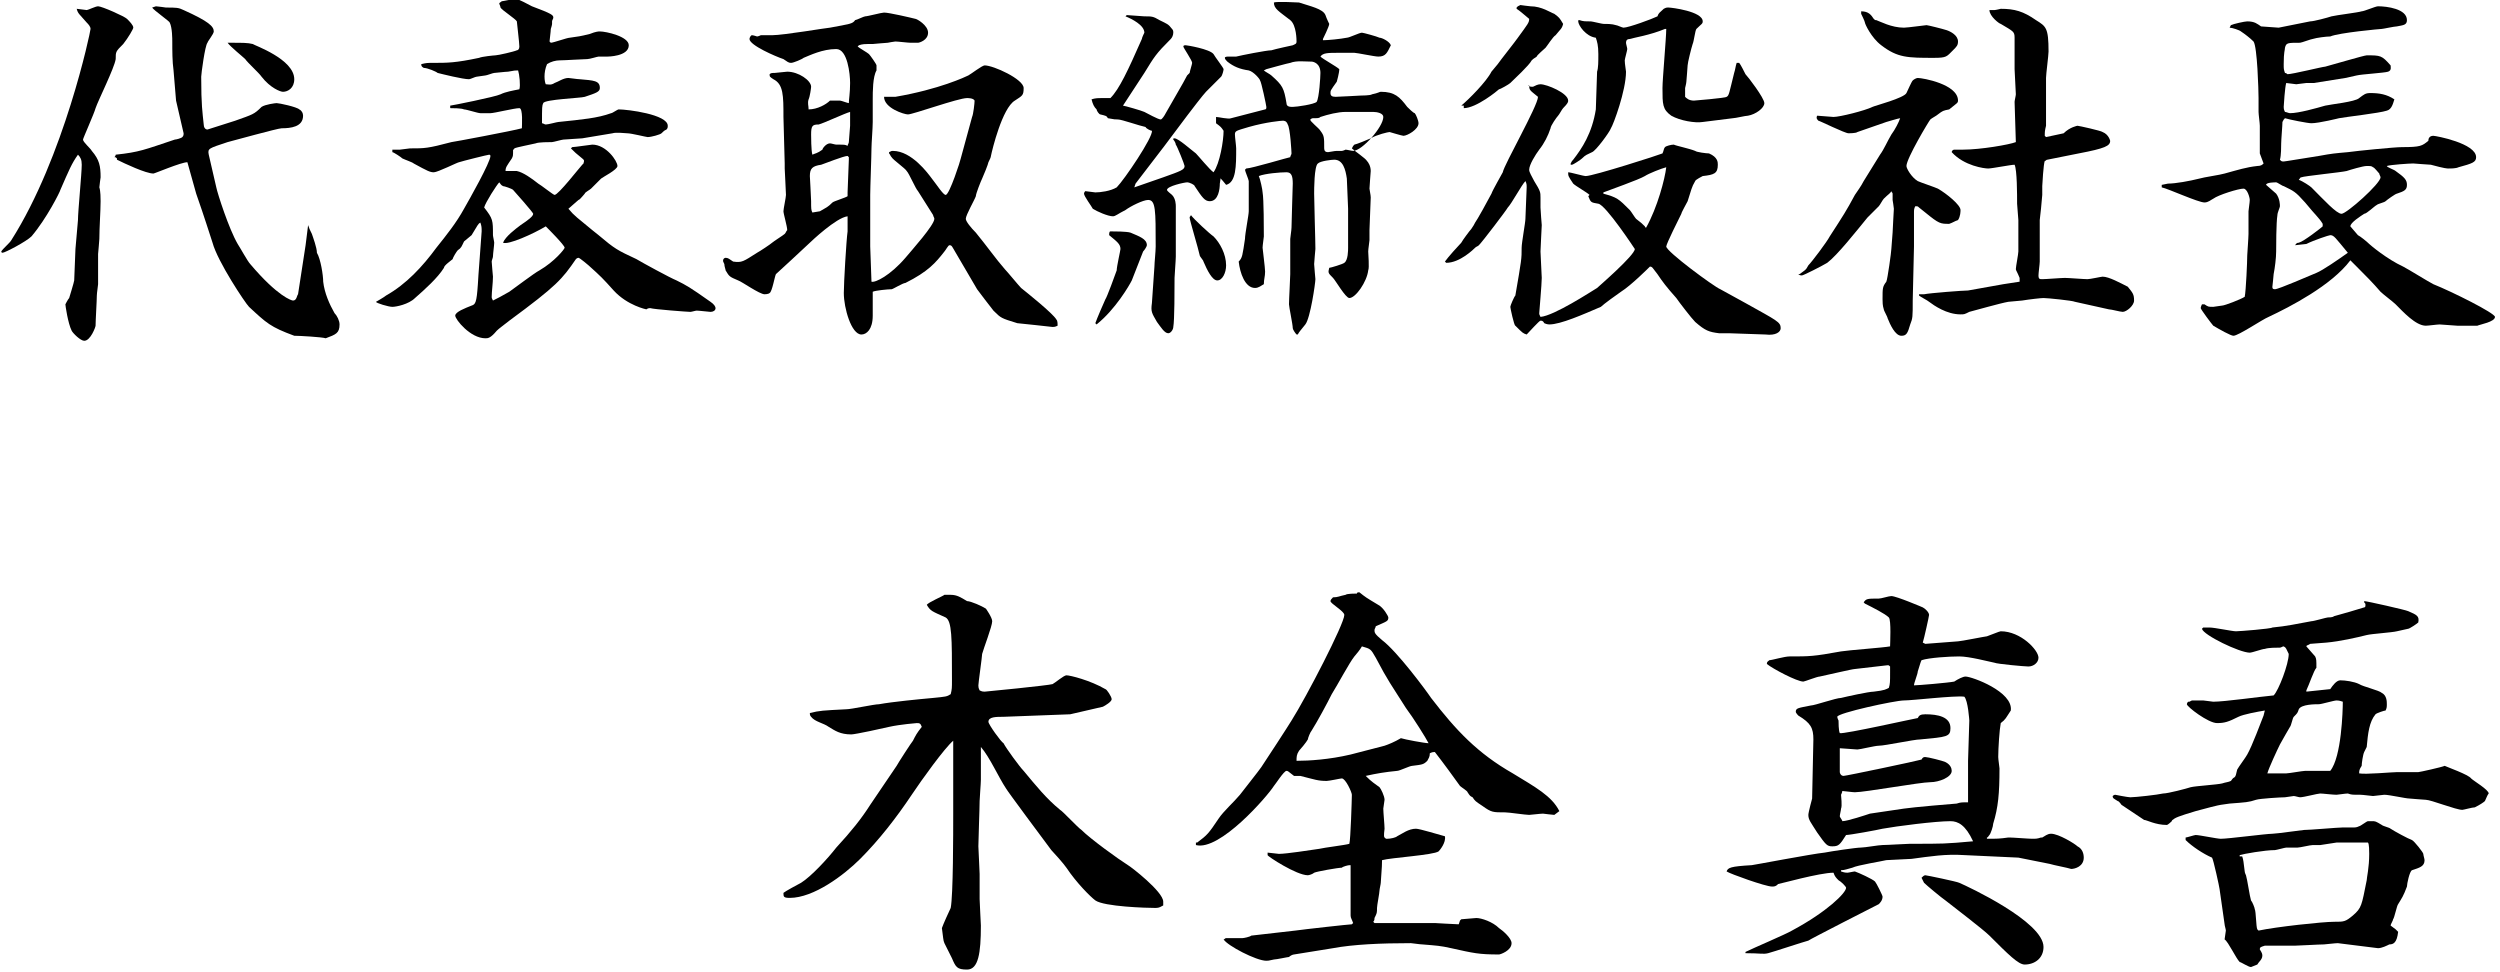
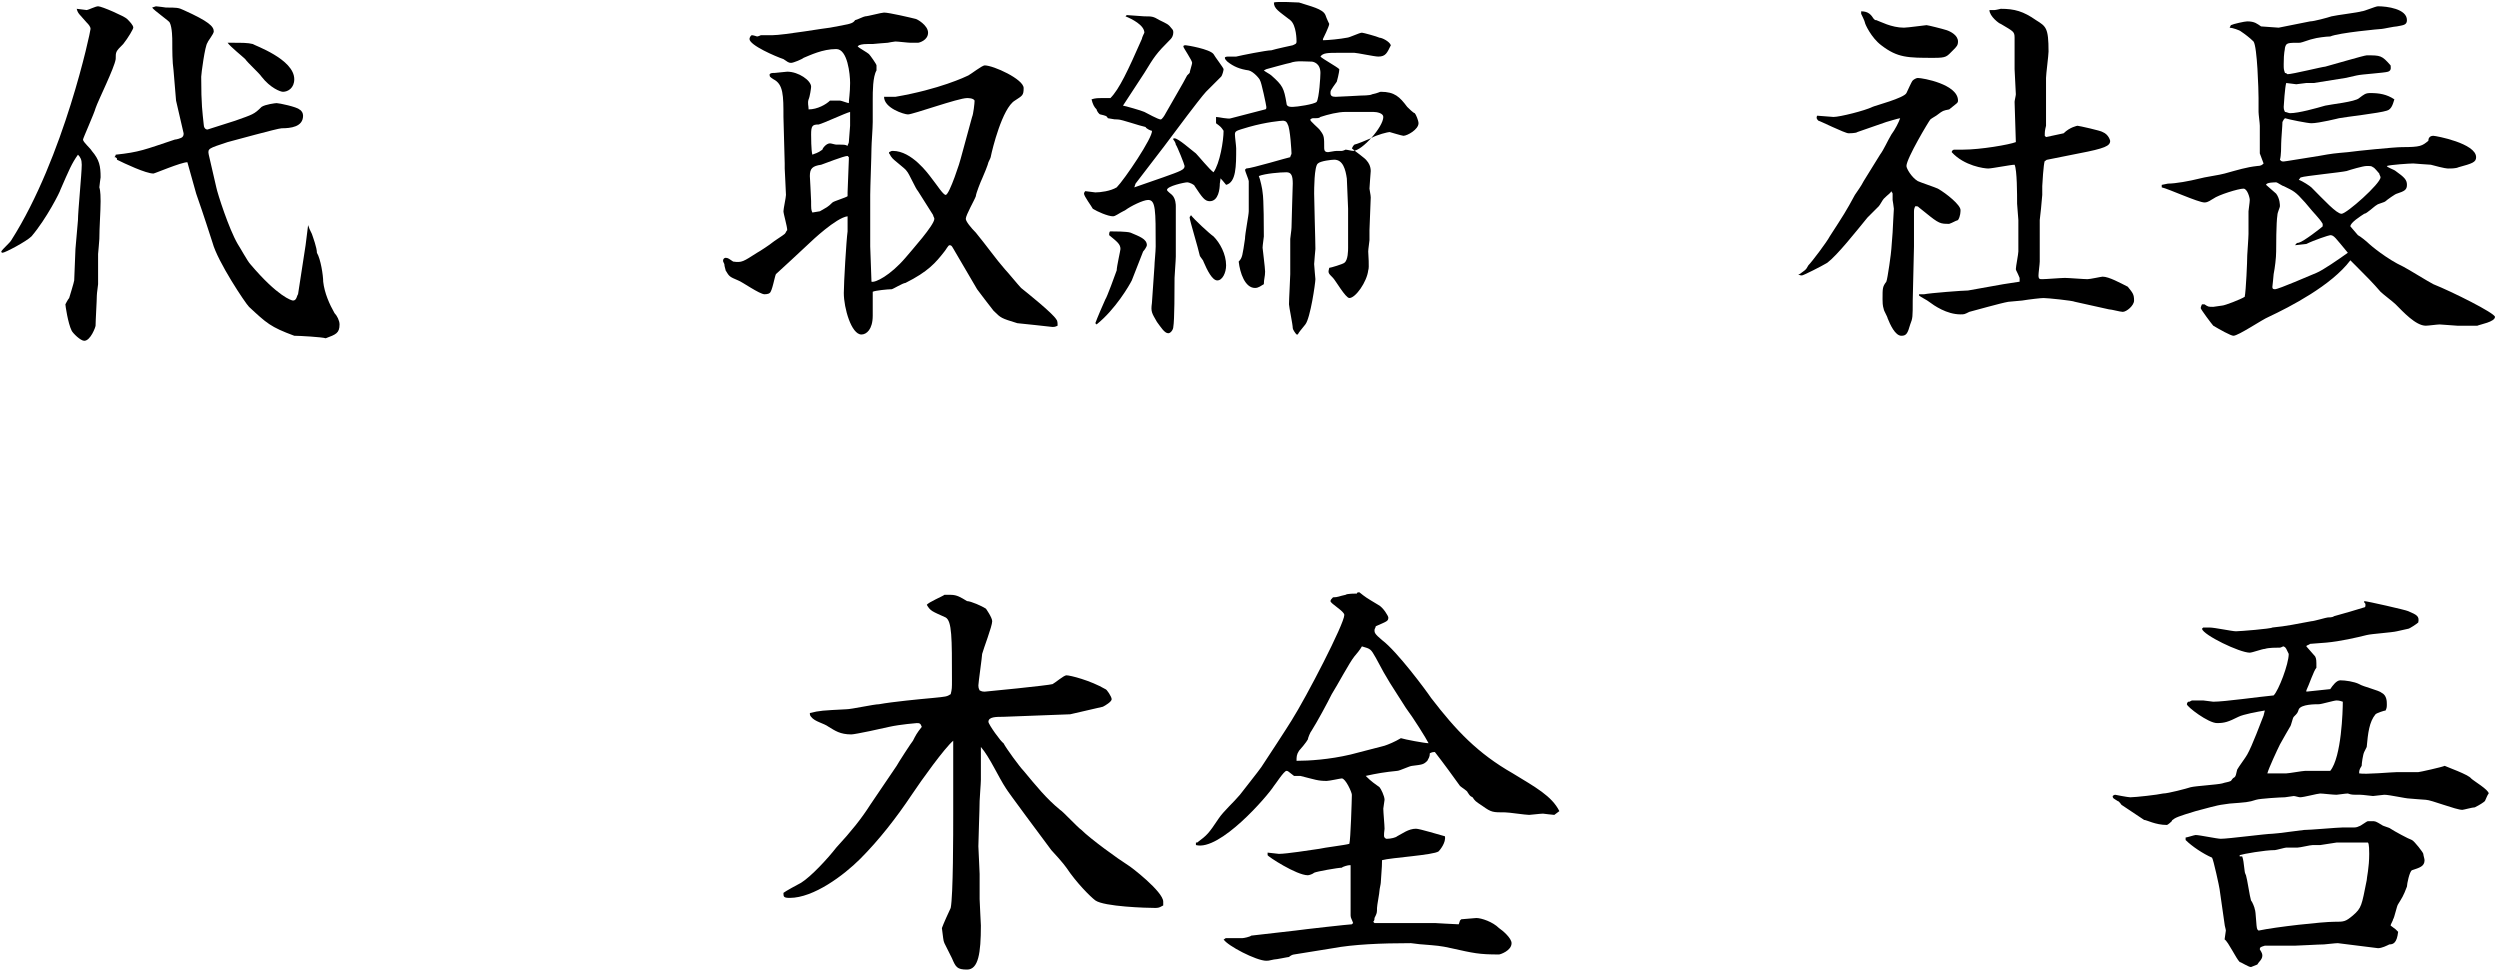
<svg xmlns="http://www.w3.org/2000/svg" version="1.1" id="レイヤー_1" x="0px" y="0px" width="198.8px" height="77.3px" viewBox="0 0 198.8 77.3" style="enable-background:new 0 0 198.8 77.3;" xml:space="preserve">
  <g>
    <path d="M6.1,0.7c0.1,0,0.7,0.1,0.8,0.1c0.1,0,0.7-0.3,0.9-0.3c0.3,0,2.1,0.8,2.3,1c0.2,0.2,0.5,0.5,0.5,0.7c0,0.1-0.4,0.8-0.8,1.3   C9.2,4.1,9.2,4.1,9.2,4.7C9.1,5.4,7.8,8,7.6,8.6c-0.1,0.4-1,2.4-1,2.5c0,0.2,0.6,0.7,0.7,0.9c0.6,0.7,0.7,1.2,0.7,2.1   c0,0-0.1,0.7-0.1,0.8C8,15.2,8,15.8,8,16c0,0.8-0.1,2.1-0.1,3c0,0.2-0.1,1.1-0.1,1.2v2.4c0,0.1-0.1,0.7-0.1,0.9   c0,0.4-0.1,2-0.1,2.4c0,0.1-0.4,1.2-0.9,1.2c-0.3,0-0.9-0.6-1-0.8c-0.3-0.6-0.5-2-0.5-2.1c0,0,0.2-0.4,0.3-0.5c0,0,0.4-1.3,0.4-1.4   L6,19.8c0-0.1,0.2-2.2,0.2-2.3c0-0.7,0.3-3.7,0.3-4.4c0-0.4-0.1-0.6-0.3-0.8c-0.5,0.7-0.7,1.2-1.4,2.8c0,0.1-1.1,2.3-2.3,3.7   c-0.4,0.4-2.1,1.3-2.3,1.3c0,0-0.1,0-0.1-0.1V20c0.1-0.2,0.7-0.7,0.8-0.9C5.1,12.5,7.2,2.5,7.2,2.3c0-0.2-0.2-0.4-0.3-0.5   C6.3,1.1,6.2,1.1,6.1,0.7L6.1,0.7z M14,8l-0.2-2.4c-0.1-0.7-0.1-1.6-0.1-2.3c0-0.2,0-1.1-0.2-1.5c0-0.1-1.3-1-1.4-1.2l0.3-0.1   c0.1,0,0.8,0.1,0.8,0.1c0.8,0,1,0,1.4,0.2c2,0.9,2.4,1.3,2.4,1.7c0,0.2-0.5,0.8-0.5,0.9C16.3,3.6,16,5.9,16,6.1   c0,2.3,0.1,2.8,0.2,3.8c0,0.2,0.1,0.4,0.3,0.4l2.2-0.7c1.4-0.5,1.5-0.5,2.1-1.1c0.3-0.2,1.1-0.3,1.2-0.3c0.2,0,1.6,0.3,1.8,0.5   C24,8.8,24.1,9,24.1,9.2c0,0.9-1,1-1.7,1c-0.3,0-3.9,1-4.3,1.1c-1.5,0.5-1.6,0.5-1.5,1l0.6,2.6c0.1,0.5,1,3.3,1.7,4.5   c0.2,0.3,0.8,1.4,1,1.6c2.2,2.6,3.3,2.9,3.4,2.9c0.3,0,0.3-0.4,0.4-0.5l0.6-3.9l0.2-1.6c0.1,0.3,0.1,0.3,0.3,0.7   c0.1,0.3,0.4,1.1,0.4,1.5c0.3,0.5,0.5,1.8,0.5,2.3c0.1,0.9,0.5,1.8,0.9,2.5c0.2,0.2,0.4,0.6,0.4,0.9c0,0.7-0.3,0.8-1.1,1.1   c-0.3-0.1-2.1-0.2-2.5-0.2c-1.9-0.7-2.2-1-3.6-2.3c-0.3-0.3-2.5-3.6-2.9-5.1c-0.3-0.9-0.6-1.9-1.3-3.9c-0.1-0.4-0.6-2.1-0.7-2.5   c-0.5,0-2.6,0.9-2.7,0.9c-0.6,0-2.3-0.8-2.9-1.1l0-0.1c-0.1-0.1-0.1-0.1-0.2-0.1c0,0,0.1-0.1,0.1-0.2c1.9-0.2,2.3-0.4,4.7-1.2   c0.1,0,0.5-0.1,0.6-0.2s0.1-0.2,0.1-0.3L14,8z M18.4,3.4c0.9,0,1.3,0,1.7,0.1c0.1,0.1,3.3,1.2,3.3,2.8c0,0.7-0.5,1-0.9,1   c-0.2,0-1-0.3-1.7-1.2c-0.2-0.3-1.1-1.1-1.3-1.4c-0.2-0.2-1.2-1-1.4-1.3C18.2,3.4,18.2,3.4,18.4,3.4z" />
-     <path d="M30.8,11.9c0.2,0,0.3,0,1,0c0.1,0,0.7-0.1,0.8-0.1c1.2,0,1.4,0,3.3-0.5c0.1,0,4.9-0.9,5.6-1.1c0-0.2,0.1-1.6-0.2-1.6   C40.9,8.6,39.3,9,39,9c-0.1,0-0.7,0-0.8,0c-0.2,0-1.1-0.3-1.3-0.3c-0.2-0.1-0.9-0.1-1.1-0.1l0-0.2c0.1,0,3.6-0.7,4-0.9   c0.4-0.2,1-0.3,1.5-0.4c0.1-0.3,0-1.2-0.1-1.5c-0.2,0-0.3,0-0.8,0.1c-0.2,0-1,0.1-1.1,0.1c-0.1,0-0.6,0.2-0.7,0.2   c-0.1,0-0.6,0.1-0.7,0.1c-0.1,0-0.5,0.2-0.6,0.2c-0.5,0-2.1-0.4-2.5-0.5c-0.1-0.1-0.8-0.4-1.1-0.4c-0.2-0.1-0.2-0.2-0.2-0.3   C33.9,5,34,5,34.4,5c1.2,0,1.8,0,3.7-0.4c0.2-0.1,1.2-0.2,1.3-0.2c0.2,0,1.5-0.3,1.7-0.4c0.1,0,0.2-0.1,0.2-0.3   c0-0.3-0.2-1.9-0.2-2c-0.1-0.2-1.2-0.9-1.3-1.1c0-0.1-0.1-0.3-0.1-0.3c0-0.1,0.1-0.1,0.2-0.2c0.1,0,1-0.2,1.1-0.2   c0.2,0,1.1,0.5,1.3,0.6C43.9,1.1,44,1.2,44,1.4c0,0.1-0.1,0.2-0.1,0.3c0,0.1,0,0.1,0,0.2c0,0.1-0.1,0.4-0.1,0.4   c0,0.2-0.1,0.9-0.1,1c0.1,0.1,0.1,0.1,0.1,0.1c0.2,0,1.3-0.4,1.5-0.4c0.7-0.1,0.8-0.1,1.6-0.3c0.5-0.2,0.7-0.2,0.8-0.2   c0.5,0,2.3,0.4,2.3,1.1c0,0.9-1.7,0.9-1.7,0.9c-0.1,0-0.6,0-0.7,0c-0.1,0-0.7,0.2-0.9,0.2c-0.3,0-1.8,0.1-2.2,0.1   c-0.3,0-0.7,0.1-1,0.3c-0.3,0.7-0.2,1.4-0.1,1.6c0.2,0,0.4,0.1,0.7-0.1c0.3-0.1,0.7-0.4,1.1-0.4c0.1,0,0.7,0.1,0.9,0.1   c1.1,0.1,1.6,0.1,1.6,0.7c0,0.3-0.3,0.4-1.2,0.7c-0.3,0.1-3.2,0.2-3.3,0.5c-0.1,0.2-0.1,0.3-0.1,1.6c0.1,0,0.2,0.1,0.3,0.1   c0.2,0,0.9-0.2,1-0.2c1.9-0.2,3.1-0.3,4.2-0.7c0.1,0,0.5-0.3,0.6-0.3c0.7,0,3.9,0.4,3.9,1.3c0,0.1,0,0.2-0.1,0.3   c-0.2,0.1-0.2,0.1-0.4,0.3c-0.1,0.1-0.8,0.3-1.1,0.3c-0.1,0-1.3-0.3-1.6-0.3c-0.2,0-0.9-0.1-1.2,0L46.3,11c-0.2,0-1.3,0.1-1.5,0.1   c-0.1,0-0.8,0.2-0.9,0.2c-0.2,0-1.1,0-1.3,0.1c-0.4,0.1-1.5,0.3-1.7,0.4c0,0.1-0.1,0.1-0.1,0.1c0,0.5,0,0.5-0.1,0.7   c-0.4,0.6-0.5,0.7-0.5,1c0.1,0,0.7,0,0.9,0c0.5,0.1,1.2,0.6,1.7,1c0.2,0.1,1.2,0.9,1.3,0.9c0.3,0,2-2.2,2.2-2.4l0.1-0.1   c0.1-0.3,0-0.3-0.1-0.4c-0.5-0.4-0.6-0.5-0.9-0.8l0.1-0.1c0.2,0,1.5-0.2,1.6-0.2c1.1,0,2,1.3,2,1.7c0,0.3-1.2,0.9-1.3,1   c-0.1,0.1-0.7,0.7-0.8,0.8c-0.1,0.1-0.5,0.3-0.5,0.4c-0.1,0.1-0.4,0.5-0.5,0.5c-0.1,0.1-0.7,0.6-0.8,0.7c0.5,0.6,0.7,0.7,1.9,1.7   l0.5,0.4c1.3,1.1,1.5,1.2,3,1.9c0.5,0.3,2.7,1.5,3.2,1.7c0.8,0.4,1,0.5,2.7,1.7c0.3,0.2,0.4,0.4,0.4,0.5c0,0.2-0.2,0.3-0.4,0.3   c-0.1,0-0.9-0.1-1.1-0.1c-0.1,0-0.4,0.1-0.5,0.1c-0.2,0-2.9-0.2-3.2-0.3c-0.2,0-0.3,0.1-0.3,0.1c0,0-1.5-0.3-2.6-1.5   c-0.9-1-1-1.1-2-2c0,0-0.7-0.6-0.8-0.6c-0.1,0-0.2,0.1-0.2,0.1c-1.1,1.6-1.5,2.1-5.3,4.9c-0.5,0.4-0.8,0.6-1,0.8   c-0.5,0.6-0.7,0.6-0.9,0.6c-1.2,0-2.4-1.5-2.4-1.8c0-0.3,0.8-0.6,1.3-0.8c0.3-0.1,0.4-0.2,0.5-1.7c0-0.3,0.3-4,0.3-4.2   c0-0.3,0-0.4-0.1-0.7c-0.2,0.1-0.2,0.2-0.7,1c-0.1,0.1-0.5,0.4-0.6,0.5c-0.2,0.4-0.2,0.5-0.5,0.7c-0.1,0.1-0.4,0.6-0.4,0.7   c-0.1,0.1-0.7,0.5-0.7,0.7c-0.5,0.8-1.5,1.7-2.3,2.4c-0.5,0.5-1.5,0.7-1.8,0.7c-0.3,0-1.3-0.3-1.3-0.4c0,0,0.7-0.4,0.8-0.5   c1.6-0.9,2.9-2.3,4-3.8c0.8-1,1.6-2,2.2-3.1c0.4-0.7,2.1-3.7,2.1-4.2c0-0.1-0.1-0.1-0.1-0.1c-0.1,0-2.1,0.5-2.4,0.6   c-0.1,0-1.7,0.8-2,0.8c-0.3,0-0.5-0.1-1.6-0.7c-0.1-0.1-0.7-0.3-0.9-0.4c-0.1-0.1-0.7-0.5-0.8-0.5V11.9z M40.5,23.2   c0.3-0.2,2-1.5,2.4-1.7c1.2-0.7,2-1.7,2-1.8c0-0.2-1.3-1.5-1.5-1.7c-1,0.6-3,1.5-3.4,1.3c0.2-0.5,1-1.1,1.4-1.4   c0.6-0.4,1-0.7,1-0.9c0-0.1-1.5-1.8-1.6-1.9c-0.1-0.1-0.7-0.3-0.8-0.3c-0.2-0.1-0.2-0.2-0.3-0.3c-0.2,0.2-1.1,1.6-1.2,2   c0.7,0.9,0.7,1,0.7,2.2c0,0.1,0.1,0.5,0.1,0.6c0,0.2-0.1,0.9-0.1,1.1c0,0.1-0.1,0.3-0.1,0.4c0,0.2,0.1,1.1,0.1,1.2   c0,0.5-0.1,1.2-0.1,1.6c0,0.1,0,0.1,0.1,0.3C39.6,23.7,39.8,23.6,40.5,23.2z" />
    <path d="M67.4,17.2c-0.9,0.1-2.9,2-3,2.1c-0.3,0.3-2.7,2.5-2.7,2.5c-0.1,0.2-0.3,1.4-0.5,1.5c-0.1,0.1-0.4,0.1-0.4,0.1   c-0.4,0-1.8-1-2.1-1.1c-0.7-0.3-0.7-0.3-1-0.8c0-0.1-0.1-0.3-0.1-0.5c-0.1-0.2-0.1-0.2-0.1-0.3c0-0.1,0.1-0.2,0.2-0.2   c0.2,0,0.3,0.1,0.6,0.3c0.7,0.1,0.8,0,1.9-0.7c0.2-0.1,1.1-0.7,1.2-0.8s0.9-0.6,1-0.7s0.1-0.2,0.2-0.3c0-0.3-0.3-1.3-0.3-1.5   c0-0.2,0.2-1.1,0.2-1.3c0-0.2-0.1-2-0.1-2.1V13l-0.1-3.7c0-1.7,0-2.6-0.8-3c-0.3-0.2-0.3-0.2-0.3-0.4c0.1-0.1,0.2-0.1,0.4-0.1   c0.1,0,0.9-0.1,1-0.1c0.9,0,1.9,0.7,1.9,1.2c0,0.1-0.1,0.8-0.2,1c-0.1,0.3,0,0.5,0,0.8C65,8.7,65.7,8.3,66,8c0.1,0,0.7,0,0.8,0   c0.1,0,0.6,0.2,0.7,0.2c0-0.3,0.1-0.8,0.1-1.6c0-0.7-0.2-2.7-1.1-2.7c-1.1,0-2.1,0.5-2.6,0.7C63.8,4.7,63.1,5,62.9,5   c-0.2,0-0.3-0.1-0.6-0.3c-0.6-0.2-2.7-1.1-2.7-1.6c0-0.1,0.1-0.3,0.2-0.3c0.1,0,0.4,0.1,0.4,0.1c0.1,0,0.3-0.1,0.3-0.1   c0.1,0,0.8,0,0.9,0c0.9,0,4.4-0.6,4.6-0.6c1.6-0.3,1.8-0.3,2-0.6c0.1,0,0.7-0.3,0.8-0.3C69,1.3,70.1,1,70.3,1   c0.4,0,2.1,0.4,2.5,0.5c0.1,0,1,0.5,1,1.1c0,0.6-0.7,0.8-0.8,0.8c-0.4,0-0.4,0-0.6,0c-0.2,0-1-0.1-1.2-0.1c-0.1,0-0.6,0.1-0.6,0.1   c-0.2,0-1.1,0.1-1.2,0.1c-0.7,0-0.8,0-1.1,0.1l-0.1,0.1c0.1,0.1,0.8,0.5,0.9,0.6c0.1,0.1,0.6,0.8,0.6,0.9c0,0.1,0,0.1,0,0.4   c-0.3,0.5-0.3,1.7-0.3,2.3c0,1.2,0,1.4,0,1.8c0,0.5-0.1,1.7-0.1,2.1c0,0.6-0.1,3.1-0.1,3.7c0,1,0,3.3,0,4.1l0.1,2.8   c0.3,0.1,1.5-0.5,2.7-1.9c0.5-0.6,2.3-2.6,2.3-3.1c0-0.1-0.1-0.2-0.1-0.3l-1.2-1.9c-0.2-0.2-0.7-1.4-0.9-1.6   c-0.1-0.2-1.1-0.9-1.2-1.1c-0.1-0.1-0.1-0.2-0.2-0.3l0-0.1c0.2-0.1,0.2-0.1,0.3-0.1c1.5,0,2.8,1.8,3.1,2.2c0.4,0.5,0.9,1.3,1.1,1.3   c0.3,0,1.2-2.8,1.2-2.9l0.9-3.3c0.1-0.2,0.2-1.1,0.2-1.3c-0.1-0.2-0.5-0.2-0.6-0.2c-0.7,0-4.3,1.3-4.7,1.3c-0.3,0-1.9-0.5-1.9-1.4   c0.1,0,0.8,0,0.9,0C74.7,7.1,76.8,6.1,77,6c0.2-0.1,1.1-0.8,1.3-0.8c0.7,0,3.1,1.1,3.1,1.8c0,0.6-0.1,0.6-0.7,1   c-1,0.6-1.8,3.9-1.9,4.4c0,0.1-0.1,0.3-0.2,0.5c0,0.1-0.4,1.1-0.5,1.3c-0.1,0.2-0.5,1.2-0.5,1.4c-0.1,0.3-0.8,1.5-0.8,1.8   c0,0.2,0.4,0.7,0.8,1.1c0.9,1.1,1.6,2.1,2.3,2.9c0.2,0.2,1.1,1.3,1.3,1.5c0.5,0.4,2.5,2,2.8,2.5c0.1,0.1,0.1,0.3,0.1,0.5   c-0.2,0.1-0.3,0.1-0.4,0.1c0,0-2.7-0.3-2.8-0.3c-1.3-0.4-1.3-0.4-1.9-1c-0.4-0.5-1-1.3-1.3-1.7L76,20.1c-0.3-0.5-0.3-0.6-0.5-0.6   c-0.1,0-0.3,0.4-0.4,0.5c-0.7,0.9-1.3,1.6-3.1,2.5C71.8,22.5,71,23,70.9,23c-0.3,0-1.3,0.1-1.5,0.2c0,0.3,0,1.6,0,1.9   c0,1.1-0.5,1.5-0.9,1.5c-0.8,0-1.4-2.1-1.4-3.3c0-0.8,0.2-4.2,0.3-4.9L67.4,17.2z M65.2,16.8c0.5-0.3,0.6-0.3,1-0.7   c0.1-0.1,1.1-0.4,1.2-0.5l0-0.3l0.1-2.6l0-0.2c0,0-0.1-0.1-0.1-0.1c-0.3,0-1.8,0.6-2.1,0.7c-0.7,0.1-0.9,0.3-0.9,0.9   c0,0.1,0.1,1.7,0.1,2c0,0.6,0,0.7,0.1,0.9L65.2,16.8z M65.4,11.9c0-0.1,0.3-0.5,0.6-0.5c0.1,0,0.4,0.1,0.5,0.1c0.7,0,0.7,0,0.9,0.1   c0-0.1,0.1-0.2,0.1-0.3c0-0.2,0.1-1.1,0.1-1.3c0-0.7,0-0.8,0-1.1c-0.4,0.1-2.1,0.9-2.5,1c-0.5,0-0.6,0.1-0.6,0.8   c0,0.1,0,1.3,0.1,1.6C64.8,12.2,65,12.2,65.4,11.9z" />
    <path d="M91.6,10.4c-0.1,0-0.5-0.2-0.5-0.3c-0.5-0.1-1.9-0.6-2.2-0.6c-0.2,0-0.3,0-0.8-0.1c-0.1-0.2-0.2-0.2-0.6-0.3   c-0.1,0-0.3-0.3-0.3-0.4c-0.2-0.2-0.3-0.4-0.4-0.8c0.3-0.1,0.5-0.1,0.9-0.1c0.3,0,0.5,0,0.6,0c0.7-0.7,1.4-2.2,2.5-4.7   c0-0.1,0.2-0.5,0.2-0.5c0-0.6-1-1.1-1.5-1.3l0.1-0.1c0.2,0,1.2,0.1,1.4,0.1c0.6,0,0.7,0,1.2,0.3c0.6,0.3,0.7,0.3,1,0.7   c0.1,0.1,0.1,0.2,0.1,0.3c0,0.2-0.1,0.4-0.2,0.5c-1.2,1.2-1.3,1.4-2.1,2.7l-1.7,2.6c0.1,0,1.5,0.4,1.7,0.5c0.2,0.1,1.1,0.6,1.3,0.6   c0.1,0,0.3-0.3,0.4-0.5c0.5-0.9,1.4-2.4,1.7-3c0,0,0.1-0.1,0.2-0.2c0-0.1,0.2-0.7,0.2-0.8c0-0.2-0.7-1.2-0.7-1.3   c0-0.1,0.1-0.1,0.2-0.1c0.1,0,1.9,0.3,2.2,0.7c0.1,0.2,0.8,1.1,0.8,1.2c0,0.1-0.1,0.5-0.2,0.6c-0.1,0.1-0.8,0.8-1.2,1.2   c-0.2,0.2-1.2,1.5-1.5,1.9l-1.8,2.4l-2.3,3l-0.1,0.3l2.3-0.8c1.4-0.5,1.7-0.6,1.7-0.9c0-0.1-0.6-1.6-0.7-1.7c0-0.1-0.1-0.3-0.2-0.4   c0-0.1,0-0.1,0.1-0.1c0.3,0,1.3,0.9,1.7,1.2c0.2,0.2,1.1,1.3,1.4,1.5c0.5-0.7,0.8-2.5,0.8-3.3c-0.2-0.3-0.2-0.3-0.6-0.6V9.3   c0.2,0,1,0.2,1.2,0.1l2.7-0.7c0.1,0,0.1-0.1,0.1-0.2s-0.4-2-0.5-2.1c0-0.1-0.5-0.7-0.9-0.8c-0.7-0.1-1.2-0.3-1.7-0.7   c-0.1-0.1-0.2-0.2-0.2-0.3c0-0.1,0.2-0.1,0.3-0.1h0.6c0.4-0.1,2.4-0.5,2.8-0.5c0.3-0.1,1.7-0.4,1.7-0.4c0.2-0.1,0.3-0.1,0.3-0.3   c0-0.1,0-1.3-0.5-1.7c-0.9-0.7-1.3-0.9-1.3-1.4c0.2-0.1,2,0,2,0c0.9,0.3,1.9,0.5,2.1,1c0.1,0.3,0.3,0.7,0.3,0.7   c0,0.2-0.5,1.2-0.5,1.2c0,0,0,0.1,0,0.1c0.4,0,1.4-0.1,1.9-0.2c0.2,0,1-0.4,1.2-0.4c0.1,0,1.2,0.3,1.4,0.4c0.2,0,0.8,0.3,0.9,0.6   c-0.3,0.6-0.4,0.9-1,0.9c-0.3,0-1.7-0.3-1.9-0.3c-0.1,0-1.1,0-1.2,0c-0.9,0-1.3,0-1.5,0.3c0.2,0.2,1.3,0.8,1.5,1c0,0.3-0.2,1-0.2,1   c-0.5,0.7-0.5,0.7-0.5,0.9c0,0.2,0.1,0.3,0.4,0.3c0.3,0,1.9-0.1,2-0.1c0,0,0.8,0,0.9-0.1c0.5-0.1,0.6-0.2,0.7-0.2   c1.1,0,1.5,0.4,2.1,1.2c0.1,0.1,0.5,0.5,0.6,0.5c0.1,0.1,0.3,0.6,0.3,0.8c0,0.5-0.9,1-1.2,1c-0.1,0-1.1-0.3-1.1-0.3   c-0.1,0-1,0.2-1.5,0.5c-0.2,0.1-1.2,0.5-1.3,0.5c-0.1,0.1-0.1,0.1-0.2,0.3c0.2,0.2,1.1,0.8,1.2,1c0.1,0.1,0.3,0.4,0.3,0.8   c0,0.1-0.1,1.2-0.1,1.4c0,0.1,0.1,0.5,0.1,0.7l-0.1,2.6v0.8c0,0.1-0.1,0.7-0.1,0.9c0,0.2,0.1,1.3,0,1.5c-0.1,0.9-1,2.2-1.5,2.2   c-0.3,0-1.1-1.4-1.3-1.6c-0.4-0.4-0.4-0.4-0.3-0.8c0.1,0,1.1-0.3,1.2-0.4c0.3-0.2,0.3-1,0.3-1.2c0-0.6,0-2.7,0-3.1l-0.1-2.4   c-0.1-0.7-0.3-1.5-1-1.5c-0.2,0-1.1,0.1-1.3,0.3c-0.3,0.2-0.3,2.1-0.3,2.4c0,0.7,0.1,3.7,0.1,4.4c0,0.1-0.1,1-0.1,1.2   c0,0.2,0.1,1.1,0.1,1.2c0,0.3-0.4,3.1-0.8,3.6c-0.4,0.5-0.5,0.6-0.6,0.8h-0.1c-0.1-0.1-0.3-0.4-0.3-0.5c0-0.3-0.3-1.7-0.3-1.9   c0-0.4,0.1-2.1,0.1-2.4c0-0.4,0-2.4,0-2.8c0-0.1,0.1-0.7,0.1-0.9c0-0.5,0.1-3.2,0.1-3.5c0-0.6-0.1-0.9-0.5-0.9   c-0.5,0-1.7,0.1-2.2,0.3c0.1,0.2,0.3,1.1,0.3,1.3c0.1,0.5,0.1,3,0.1,3.5c0,0.1-0.1,0.7-0.1,0.9c0,0.1,0.2,1.6,0.2,1.9   c0,0.4-0.1,0.6-0.1,1c-0.2,0.1-0.4,0.3-0.7,0.3c-0.8,0-1.2-1.2-1.3-2.1c0.3-0.3,0.3-0.5,0.5-1.8c0-0.4,0.3-1.9,0.3-2.2v-2.4   c0-0.1-0.3-0.8-0.3-0.9l0.1-0.1c0.4,0,3.4-0.9,3.5-0.9c0-0.1,0.1-0.2,0.1-0.3c0-0.1-0.1-2-0.3-2.3c-0.1-0.3-0.3-0.3-0.4-0.3   c-0.1,0-1.3,0.1-2.7,0.5c-1,0.3-1.1,0.3-1.1,0.6c0,0.2,0.1,0.9,0.1,1.1c0,1.4,0,2.7-0.8,2.9c-0.4-0.5-0.6-0.7-0.8-0.8   C97.1,14,97.1,14,97,14.6c0,0.4-0.1,1.4-0.8,1.4c-0.4,0-0.6-0.3-1.2-1.2c0-0.1-0.4-0.3-0.6-0.3c-0.2,0-1.6,0.3-1.6,0.6   c0,0.1,0.3,0.3,0.4,0.4c0.3,0.3,0.3,0.8,0.3,0.9c0,0.6,0,3.4,0,4c0,0.3-0.1,1.5-0.1,1.7c0,0.8,0,3.4-0.1,3.9c0,0.2-0.2,0.5-0.4,0.5   c-0.3,0-0.6-0.5-0.9-0.9c-0.4-0.7-0.5-0.8-0.4-1.5l0.2-2.9c0-0.3,0.1-1.2,0.1-1.6c0-2.9,0-3.7-0.6-3.7c-0.4,0-1.4,0.5-1.8,0.8   c-0.6,0.3-0.8,0.5-1,0.5c-0.4,0-1.3-0.4-1.6-0.6c-0.1-0.2-0.7-1-0.7-1.2c0,0,0-0.1,0.1-0.2c0.1,0,0.7,0.1,0.8,0.1   c0.4,0,1.2-0.1,1.7-0.4C89.4,14.3,91.7,10.9,91.6,10.4L91.6,10.4z M90,22.3c-0.2,0.4-1.3,2.3-2.8,3.5l-0.1-0.1   c0.1-0.3,0.7-1.7,0.8-1.9c0.1-0.1,0.8-2,0.9-2.3c0-0.3,0.3-1.6,0.3-1.7c0-0.4-0.3-0.6-0.9-1.1c0-0.1,0-0.3,0.1-0.3   c0.3,0,1.3,0,1.6,0.1c0.7,0.3,1.3,0.5,1.3,1c0,0.1-0.2,0.4-0.3,0.5L90,22.3z M96.5,18.8c0.5,0.5,1,1.4,1,2.3c0,0.6-0.3,1.2-0.7,1.2   s-0.8-0.8-1.1-1.5c0-0.1-0.3-0.4-0.3-0.5c-0.1-0.5-0.8-2.8-0.8-3c0-0.1,0.1-0.1,0.1-0.2C94.9,17.4,96.2,18.6,96.5,18.8z M100.5,5.6   c0.1,0.1,0.5,0.3,0.6,0.4c0.9,0.8,1,1,1.2,2.2c0,0.3,0.3,0.3,0.5,0.3c0.3,0,1.7-0.2,1.9-0.4c0.2-0.3,0.3-2,0.3-2.3   c0-0.8-0.6-0.9-0.7-0.9c-0.5,0-1.2-0.1-1.7,0.1c-0.1,0-1.9,0.5-1.9,0.5L100.5,5.6z M105,10.4c0.3,0.4,0.3,0.5,0.3,1.4   c0,0.2,0.1,0.3,0.3,0.3c0.1,0,0.5-0.1,0.7-0.1h0.4c0.1,0,0.3-0.1,0.3-0.1c0.1,0,0.5,0.1,0.6,0.1c0.7,0,2.4-1.9,2.4-2.7   c0-0.3-0.5-0.4-0.8-0.4c-0.1,0-0.9,0-0.9,0c0,0-1.3,0-1.3,0c-0.6,0-1.4,0.2-2,0.4c-0.1,0.1-0.2,0.1-0.6,0.1c-0.1,0-0.2,0.1-0.2,0.1   C104.1,9.6,104.9,10.2,105,10.4z" />
-     <path d="M121.5,6.8c0.2,0.1,0.2,0.1,0.4,0.1c0.2-0.1,0.4-0.2,0.6-0.2c0.5,0,2.2,0.7,2.2,1.3c0,0.1,0,0.2-0.4,0.6   c-0.1,0.1-0.3,0.5-0.4,0.6c-0.1,0.1-0.6,0.8-0.6,1c-0.2,0.6-0.5,1.2-0.9,1.7c-0.3,0.4-0.8,1.2-0.8,1.6c0,0.2,0.2,0.5,0.4,0.9   c0.5,0.8,0.5,0.9,0.5,1.3v0.8c0,0.2,0.1,1.4,0.1,1.4c0,0.2-0.1,1.8-0.1,2.1c0,0.3,0.1,1.8,0.1,2.1c0,0.5-0.2,2.7-0.2,2.8   c0,0.1,0,0.1,0.1,0.3c1.1-0.1,4-2,4.5-2.3c0.1-0.1,3-2.6,3-3.1c0,0-2.3-3.5-2.9-3.6c-0.6-0.1-0.6-0.1-0.8-0.6l0.1-0.1   c-0.2-0.2-1.1-0.7-1.3-0.9c-0.4-0.6-0.4-0.6-0.4-0.9c0.2,0,1.2,0.3,1.4,0.3c0.6,0,5.9-1.7,6.1-1.8c0.1-0.2,0.1-0.4,0.2-0.5   c0.1-0.1,0.5-0.2,0.7-0.2c0.2,0.1,1.2,0.3,1.7,0.5c0.1,0.1,0.9,0.2,1.1,0.2c0.7,0.3,0.7,0.7,0.7,0.9c0,0.7-0.3,0.8-1.2,0.9   c0,0-0.6,0.3-0.6,0.4c-0.3,0.5-0.3,0.7-0.6,1.6c-0.1,0.2-0.5,0.9-0.5,1c-0.2,0.4-1.2,2.4-1.2,2.6c0,0.4,3.8,3.2,4.3,3.4l2,1.1   c2.5,1.4,2.8,1.5,2.8,2c0,0.3-0.4,0.6-1.2,0.5l-2.9-0.1c-0.1,0-0.7,0-0.8,0c-0.8-0.1-1.1-0.2-1.9-0.9c-0.3-0.3-1.3-1.6-1.5-1.9   c-0.8-0.9-1.1-1.3-1.5-1.9c-0.4-0.5-0.4-0.6-0.6-0.6c-0.1,0.1-1.5,1.5-2.3,2c-0.3,0.2-1.4,1-1.6,1.2c-1.4,0.6-3.2,1.4-4.1,1.4   c0,0-0.2,0-0.4-0.1c-0.1-0.2-0.2-0.2-0.3-0.2c-0.1,0-0.9,0.9-1.1,1.1c-0.3-0.1-0.3-0.1-0.9-0.7c-0.1,0-0.4-1.4-0.4-1.5   c0-0.1,0.3-0.8,0.4-0.9c0.5-2.9,0.5-2.9,0.5-3.8c0-0.4,0.3-2,0.3-2.3l0.1-2.5c0-0.2,0-0.3-0.1-0.5c-0.3,0.3-1.1,1.8-1.4,2.1   c-0.1,0.2-2,2.7-2.3,3c-0.1,0.1-0.2,0.1-0.3,0.2c-0.1,0.1-1.2,1.2-2.3,1.2l-0.1-0.1c0.2-0.3,1.1-1.3,1.3-1.5c0.1-0.2,0.7-1,0.8-1.1   c0.2-0.3,0.2-0.3,0.3-0.5c0.1-0.1,1.1-1.9,1.3-2.3c0.1-0.3,0.8-1.5,0.9-1.7c0.1-0.6,2.8-5.3,2.8-6c-0.6-0.5-0.7-0.5-0.7-0.9   L121.5,6.8z M116.2,8.4c0.6-0.5,2-1.9,2.4-2.7l0.5-0.6c0.2-0.3,1.4-1.8,1.6-2.1c0.8-1.1,0.9-1.2,0.9-1.5c-0.6-0.5-0.7-0.6-1-0.8   V0.6l0.1-0.1c0,0,0.2-0.1,0.2-0.1c0,0,0.7,0.1,0.8,0.1c0.9,0,1.6,0.5,1.9,0.6c0.4,0.3,0.4,0.3,0.7,0.8c-0.1,0.4-0.2,0.4-0.6,0.9   c-0.2,0.1-0.7,0.9-0.8,1c-0.1,0.1-0.7,0.6-0.7,0.7c-0.3,0.2-0.3,0.2-0.4,0.3c-0.2,0.4-1.4,1.5-1.7,1.8c-0.1,0.1-0.8,0.5-0.9,0.5   c-0.1,0.1-1.8,1.5-2.8,1.5V8.6V8.4z M127,5.7c0.1-0.3,0.1-0.8,0.1-1.4c0-0.7-0.1-1-0.2-1.3c-0.8-0.1-1.4-1-1.4-1.3   c0-0.1,0-0.1,0.1-0.1c0.3,0.1,0.4,0.1,0.9,0.1c0.1,0,0.9,0.2,1,0.2c0.3,0,0.7,0,1,0.1c0.1,0,0.5,0.2,0.6,0.2c0.4,0,2.3-0.7,2.7-0.9   c0.1-0.3,0.2-0.3,0.5-0.6c0.2-0.1,0.2-0.1,0.4-0.1s2.7,0.3,2.7,1.1c0,0.2-0.1,0.2-0.5,0.6c-0.1,0.1-0.2,1-0.3,1.2   c-0.1,0.3-0.4,1.5-0.4,1.7c0,0.2-0.1,1.2-0.1,1.3c0,0.1-0.1,0.5-0.1,0.5c0,0.1,0,0.6,0,0.7c0.1,0.1,0.3,0.3,0.7,0.3   c0,0,2.5-0.2,2.6-0.3c0.2-0.1,0.2-0.3,0.6-1.9c0.1-0.3,0.1-0.5,0.2-0.8h0.2c0.1,0.1,0.4,0.7,0.5,0.9c0.2,0.2,1.5,1.9,1.5,2.3   c0,0.4-0.7,0.9-1.3,1c-0.2,0-1,0.2-1.2,0.2l-2.4,0.3c-0.6,0.1-1.8-0.1-2.5-0.5c-0.7-0.5-0.7-0.9-0.7-2.2c0-0.7,0.3-4,0.3-4.7   l-0.1,0c-1.2,0.5-2.5,0.7-2.8,0.8c-0.2,0-0.3,0.1-0.3,0.3c0,0.1,0.1,0.4,0.1,0.5c0,0.1-0.2,0.8-0.2,0.9c0,0.3,0.1,0.8,0.1,0.9   c0,1.5-1,4.2-1.2,4.5c-0.1,0.3-1.2,1.8-1.5,1.9c-0.4,0.2-0.5,0.2-0.8,0.5c-0.1,0.1-0.7,0.5-0.8,0.5l-0.1,0l0-0.1   c0.1-0.2,0.1-0.2,0.2-0.3c0.7-0.9,1.5-2.1,1.8-4L127,5.7z M132.5,13.3c-0.4,0.1-1.4,0.5-1.7,0.7c-0.5,0.3-2.8,1.1-3.3,1.3v0.1   c1.1,0.3,1.2,0.4,2.1,1.3c0.1,0.1,0.4,0.6,0.5,0.7c0.4,0.3,0.5,0.4,0.7,0.6c0,0.1,0.1,0.1,0.1,0.1   C131.8,16.5,132.4,14.2,132.5,13.3L132.5,13.3z" />
    <path d="M143.1,21.8c0.4-0.3,0.5-0.3,0.7-0.7c0.3-0.3,1.5-1.9,1.7-2.3c1.1-1.7,1.3-2,2-3.3c0.2-0.3,0.5-0.7,0.7-1.1l1.3-2.1   c0.3-0.4,0.6-1.1,0.9-1.6c0.3-0.4,0.6-1,0.7-1.3c-0.1,0-1.1,0.3-1.1,0.3l-2.3,0.8c-0.1,0.1-0.7,0.1-0.7,0.1c-0.3,0-2.3-1-2.4-1   c-0.1-0.1-0.2-0.2-0.1-0.4c0.1,0,1.2,0.1,1.3,0.1c0.5,0,2.5-0.5,3.1-0.8c0.2-0.1,2.5-0.7,2.7-1.1c0.1-0.2,0.4-0.9,0.5-1   s0.3-0.2,0.4-0.2c0.4,0,3.2,0.5,3.2,1.8c0,0.2-0.1,0.2-0.7,0.7c-0.5,0.1-0.5,0.1-0.9,0.4c-0.1,0.1-0.5,0.3-0.6,0.4   c-0.1,0.1-1.9,3.1-1.9,3.7c0,0.2,0.4,0.9,0.9,1.2c0.2,0.1,1.4,0.5,1.6,0.6c0.7,0.4,1.8,1.3,1.8,1.7c0,0.1,0,0.5-0.2,0.8   c-0.3,0.1-0.4,0.2-0.7,0.3c-0.7,0-0.8,0-1.9-0.9c-0.1-0.1-0.4-0.3-0.5-0.4c-0.1-0.1-0.1-0.1-0.3-0.1c-0.1,0.2-0.1,0.3-0.1,0.5   c0,0.7,0,1.9,0,2.7l-0.1,4.3c0,1.3,0,1.4-0.2,1.9c-0.2,0.7-0.3,0.9-0.7,0.9c-0.5,0-0.9-0.9-1.1-1.4c0-0.1-0.3-0.6-0.3-0.7   c-0.1-0.3-0.1-0.6-0.1-0.8c0-0.9,0-1,0.3-1.4c0.1-0.2,0.4-2.4,0.4-2.6c0-0.2,0.1-1.1,0.1-1.3c0-0.3,0.1-1.7,0.1-1.9   c0-0.1-0.1-0.7-0.1-0.7c0-0.1,0-0.4,0-0.5c0-0.1-0.1-0.1-0.1-0.2c-0.1,0.2-0.2,0.2-0.6,0.6c-0.1,0.1-0.3,0.5-0.4,0.6   c-0.1,0.1-0.8,0.8-0.9,0.9c-0.9,1.1-2.4,3-3.2,3.6c-0.5,0.3-1.9,1-2,1c-0.1,0-0.2,0-0.3-0.1L143.1,21.8z M149,1.5   c0.1,0.1,0.1,0.1,0.2,0.1c0.3,0.1,1.2,0.6,2.2,0.6c0.3,0,1.7-0.2,1.8-0.2c0.1,0,1.3,0.3,1.6,0.4c0.3,0.1,0.9,0.4,0.9,0.9   c0,0.3-0.1,0.4-0.4,0.7c-0.5,0.5-0.5,0.6-1.5,0.6c-2.1,0-2.9,0-4.2-1c-0.8-0.6-1.3-1.7-1.3-1.8c0-0.1-0.3-0.7-0.3-0.7   c0-0.1,0-0.2,0-0.2C148.6,0.9,148.8,1.2,149,1.5z M153,23.4c0.5-0.1,3.1-0.3,3.5-0.3l2.8-0.5l1.3-0.2c0-0.1,0-0.2,0-0.3   c-0.2-0.5-0.3-0.6-0.3-0.7c0-0.2,0.2-1.2,0.2-1.4v-2.5c0-0.2-0.1-1.1-0.1-1.3c0-0.7,0-2.7-0.2-3.1c-0.3,0-1.8,0.3-2.1,0.3   c-0.3,0-1.9-0.2-2.9-1.3c0-0.1,0.1-0.2,0.2-0.2c0.1,0,0.6,0,0.7,0c1.4,0,3.7-0.4,4.2-0.6c0-0.5-0.1-2.7-0.1-3.2   c0-0.1,0.1-0.5,0.1-0.6c0-0.3-0.1-1.7-0.1-2V3c0-0.5-0.1-0.5-1.1-1.1c-0.1,0-0.9-0.6-0.9-1.1c0.1,0,0.1,0,0.4,0   c0.1,0,0.5-0.1,0.5-0.1c1.1,0,1.8,0.2,2.8,0.9c0.8,0.5,1,0.6,1,2.5c0,0.3-0.2,1.8-0.2,2.1L162.7,9c0,0.1,0,0.9,0,1   c-0.1,0.4-0.1,0.5-0.1,0.8l0.1,0.1l1.4-0.3c0.5-0.5,1.1-0.6,1.1-0.6c0.1,0,1.9,0.4,2,0.5c0.5,0.2,0.6,0.7,0.6,0.7   c0,0.4-0.4,0.6-2.5,1l-2.5,0.5c-0.1,0-0.1,0.1-0.2,0.1c-0.1,0.2-0.2,1.9-0.2,2s0,0.7,0,0.7c0,0.1-0.1,1-0.1,1.1   c0,0.1-0.1,0.8-0.1,0.9c0,0.4,0,0.7,0,0.9v0.8l0,0.5c0,0.2,0,0.9,0,1.1c0,0.2-0.1,0.9-0.1,1.1c0,0.3,0.1,0.3,0.3,0.3   c0.3,0,1.5-0.1,1.8-0.1c0.3,0,1.5,0.1,1.8,0.1c0.2,0,1.1-0.2,1.2-0.2c0.5,0,1.4,0.5,2,0.8c0.4,0.5,0.5,0.6,0.5,1.1   c0,0.4-0.6,0.9-0.9,0.9c-0.2,0-0.9-0.2-1.1-0.2l-2.7-0.6c-0.2-0.1-2.2-0.3-2.5-0.3c-0.2,0-1.1,0.1-1.7,0.2c-0.1,0-1,0.1-1.1,0.1   c-0.6,0.1-2.7,0.7-3.1,0.8c-0.4,0.2-0.4,0.2-0.7,0.2c-1.1,0-2.1-0.7-2.5-1c-0.1-0.1-0.7-0.4-0.8-0.5V23.4z" />
    <path d="M172.4,14.6c0.6,0,1.7-0.2,2.5-0.4c0.3-0.1,1.7-0.3,2-0.4c1.1-0.3,1.7-0.5,2.6-0.6c0.3,0,0.4-0.1,0.5-0.2l-0.3-0.8l0-2.2   c0-0.2-0.1-0.9-0.1-1.1c0-0.1,0-1,0-1.1c0-0.6-0.1-4.1-0.4-4.5c-0.3-0.3-0.7-0.6-1-0.8c-0.1-0.1-0.7-0.3-0.9-0.3l0.1-0.2   c0.2-0.1,1.1-0.3,1.3-0.3c0.6,0,0.8,0.2,1.1,0.4l1.4,0.1l2.5-0.5c0.3,0,1.4-0.3,1.7-0.4c0.4-0.1,2.1-0.3,2.4-0.4   c0.2,0,1.1-0.4,1.3-0.4c0.7,0,2.3,0.2,2.3,1.1c0,0.4-0.3,0.4-0.8,0.5c-0.2,0-1.1,0.2-1.2,0.2c-0.1,0-3.4,0.3-4.1,0.6   c-0.3,0-1.1,0.1-1.4,0.2c-0.1,0-0.9,0.3-1,0.3c-1,0-1.1,0-1.2,0.4c0,0.2-0.1,0.3-0.1,1.3c0,0.4,0,0.4,0.1,0.7   c0.1,0,0.2,0.1,0.2,0.1c0.4,0,2.8-0.6,3-0.6c0.4-0.1,3.1-0.9,3.3-0.9c1.1,0,1.2,0,1.9,0.8c0,0.1,0.1,0.4-0.2,0.5   c-0.3,0.1-2.1,0.2-2.5,0.3l-0.9,0.2L184,6.6h-0.6c-0.1,0-0.7,0.1-0.8,0.1c-0.1,0-0.7-0.1-0.8-0.1c-0.1,0.3-0.2,1.8-0.2,1.9   c0,0.1,0,0.2,0.1,0.4c0.1,0,0.3,0.1,0.4,0.1c0.7,0,2.1-0.4,2.8-0.6c0.4-0.1,2.4-0.3,2.7-0.6c0.4-0.3,0.5-0.4,0.9-0.4   c0.7,0,1.3,0.1,1.9,0.5c-0.1,0.3-0.2,0.8-0.6,0.9c-0.6,0.2-3.3,0.5-3.8,0.6c0,0-1.6,0.4-2.2,0.4c-0.3,0-1.8-0.3-2.1-0.4   c-0.1,0.1-0.1,0.1-0.2,0.3c0,0.3-0.1,1.4-0.1,1.7c0,0.2,0,1-0.1,1.3c0.1,0.1,0.1,0.2,0.6,0.1l2.5-0.4c1.1-0.2,1.2-0.2,2.3-0.3   c0.7-0.1,3.7-0.4,4.3-0.4c1.5,0,1.6-0.1,2.1-0.5c0-0.2,0.1-0.4,0.4-0.4c0.2,0,3.4,0.6,3.4,1.7c0,0.4-0.3,0.5-1.4,0.8   c-0.2,0.1-0.6,0.1-0.8,0.1c-0.1,0-0.3,0-1.4-0.3c-0.2,0-1.3-0.1-1.4-0.1c-0.3,0-1.8,0.1-2.1,0.2c0,0.1,0.6,0.3,0.7,0.4   c0.7,0.5,0.9,0.7,0.9,1.1c0,0.4-0.2,0.5-0.8,0.7c-0.1,0-0.8,0.5-0.9,0.6c-0.1,0.1-0.6,0.2-0.7,0.3c-0.2,0.1-0.8,0.7-1,0.7   c-0.3,0.2-1.1,0.7-1.1,1l0.6,0.7c0.2,0.1,0.7,0.5,0.9,0.7c0.1,0.1,1.4,1.2,2.7,1.8c0.4,0.2,2,1.2,2.4,1.4c1.5,0.6,4.9,2.3,4.9,2.6   c0,0.4-1.2,0.6-1.4,0.7c-0.3,0-1.5,0-1.6,0c-0.2,0-1.2-0.1-1.4-0.1c-0.2,0-0.9,0.1-1.1,0.1c-0.8,0-1.8-1.1-2.4-1.7   c-0.2-0.2-1-0.8-1.2-1c-0.6-0.7-1.2-1.3-1.9-2c-0.1-0.1-0.1-0.1-0.5-0.5c-1.5,2-4.8,3.7-6.5,4.5c-0.5,0.2-2.4,1.5-2.8,1.5   c-0.2,0-1.1-0.5-1.6-0.8c-0.1-0.1-1-1.3-1-1.4c0-0.1,0.1-0.3,0.1-0.3c0.1,0,0.1,0,0.2,0c0.3,0.2,0.3,0.2,0.7,0.2   c0.1,0,0.6-0.1,0.7-0.1c0.2,0,1.5-0.5,1.8-0.7c0.1-0.5,0.2-2.8,0.2-3.3c0-0.1,0.1-1.4,0.1-1.7c0-0.6,0-0.7,0-1.8   c0-0.1,0.1-0.7,0.1-0.9c0-0.2-0.2-0.9-0.5-0.9c-0.4,0-2,0.5-2.4,0.8c-0.2,0.1-0.4,0.3-0.7,0.3c-0.5,0-2.9-1.1-3.4-1.2   c0-0.1,0-0.1,0-0.2L172.4,14.6z M184.7,17.8c-0.3-0.5-0.5-0.6-1.4-1.7c-0.8-0.9-0.9-0.9-1.7-1.3c-0.1,0-0.5-0.3-0.6-0.3   s-0.8,0-0.8,0.2c0.1,0.1,0.7,0.6,0.8,0.7c0.3,0.4,0.3,0.9,0.3,1c0,0.1-0.2,0.5-0.2,0.7c-0.1,0.6-0.1,2.6-0.1,2.9   c0,0.5-0.1,1.3-0.2,1.8c0,0.1-0.1,1-0.1,1c0,0.1,0,0.2,0.2,0.2c0.3,0,2.8-1.1,3.3-1.3c0.5-0.2,1.8-1.1,2.5-1.6   c-1-1.2-1.1-1.4-1.4-1.4c-0.1,0-1.3,0.4-1.9,0.7c-0.1,0-0.8,0.1-0.9,0.1c0.1-0.1,0.1-0.2,0.3-0.2c0.4-0.1,1.8-1.2,1.9-1.3V17.8z    M183.8,14.9c1,1,2,2.1,2.4,2.1c0.4,0,3.1-2.4,3.1-2.9c0-0.1-0.1-0.2-0.1-0.3c-0.1-0.1-0.4-0.5-0.5-0.5c-0.1-0.1-0.2-0.1-0.5-0.1   c-0.3,0-1.3,0.3-1.6,0.4c-0.4,0.1-3.4,0.4-3.6,0.5c-0.1,0-0.1,0.1-0.2,0.2C183.1,14.4,183.7,14.8,183.8,14.9z" />
    <path d="M85.1,56.8l-5.3,0.2c-0.6,0-1.2,0-1.2,0.4c0,0.2,1,1.6,1.2,1.7c0.2,0.4,1.3,1.9,1.6,2.2c1,1.2,1.8,2.2,2.9,3.1   c0.2,0.1,1.4,1.4,1.7,1.6c0.7,0.7,2.9,2.3,3.7,2.8c0.2,0.1,2.8,2.1,2.8,2.9c0,0.1,0,0.2,0,0.3c-0.2,0.1-0.3,0.2-0.6,0.2   c-0.7,0-4.1-0.1-4.8-0.6c-0.4-0.3-1.5-1.4-2.3-2.6c-0.2-0.3-1-1.2-1.2-1.4c-0.6-0.8-3.5-4.7-3.6-4.9c-0.6-0.9-1.3-2.5-2-3.3v2.6   c0,0.3-0.1,1.5-0.1,1.7c0,0.6-0.1,3.1-0.1,3.6c0,0.2,0.1,1.9,0.1,2.2c0,0.3,0,1.7,0,2c0,0.2,0.1,2,0.1,2.1c0,2.2-0.2,3.5-1.1,3.5   c-0.8,0-0.9-0.2-1.2-0.9c-0.1-0.2-0.5-1-0.6-1.2c-0.1-0.2-0.1-0.5-0.2-1.2c0.1-0.3,0.6-1.4,0.7-1.6c0.2-1,0.2-6,0.2-7.5v-3.4v-2.4   c-0.7,0.6-2.5,3.1-3.3,4.3c-1.2,1.8-2.6,3.6-4.1,5.1c-1.3,1.3-3.7,3.1-5.6,3.1c-0.5,0-0.5-0.1-0.5-0.4c0.1-0.1,1.2-0.7,1.4-0.8   c0.8-0.5,2.1-1.9,2.8-2.8c1.2-1.3,2-2.3,2.7-3.4c0.6-0.9,1.5-2.2,2.1-3.1c0.1-0.2,1.2-1.9,1.3-2c0.2-0.4,0.3-0.6,0.7-1.1   c-0.1-0.3-0.2-0.3-0.4-0.3c0,0-1.3,0.1-2.2,0.3c-0.4,0.1-2.7,0.6-3,0.6c-0.9,0-1.3-0.3-1.8-0.6c-0.4-0.3-1.1-0.4-1.4-0.8   c-0.1-0.1-0.1-0.2-0.1-0.3c0.8-0.2,1-0.2,2.9-0.3c0.4,0,2.2-0.4,2.6-0.4c1.1-0.2,3.2-0.4,4.3-0.5c1-0.1,1.1-0.1,1.4-0.3   c0.1-0.4,0.1-0.5,0.1-1.1c0-3.4,0-4.7-0.5-5c-1.1-0.5-1.2-0.5-1.5-1c0.1-0.2,1.3-0.7,1.4-0.8c0.3,0,0.5,0,0.5,0   c0.5,0,0.8,0.2,1.3,0.5c0.3,0,1.2,0.4,1.5,0.6c0,0,0.5,0.7,0.5,1c0,0.4-0.7,2.2-0.8,2.6c0,0.2-0.3,2.3-0.3,2.5c0,0.1,0,0.2,0.1,0.4   c0.2,0.1,0.3,0.1,0.4,0.1c0.1,0,5.1-0.5,5.4-0.6c0.2-0.1,0.9-0.7,1.1-0.7c0.3,0,1.9,0.4,3.1,1.1c0.1,0,0.5,0.6,0.5,0.8   c0,0.2-0.5,0.5-0.7,0.6L85.1,56.8z" />
    <path d="M95.2,67c0.8-0.6,0.9-0.7,1.7-1.9c0.4-0.6,1.2-1.3,1.7-1.9c0.3-0.4,1.5-1.9,1.7-2.2c0.4-0.6,2.1-3.2,2.4-3.7   c1.2-1.9,4.2-7.7,4.2-8.4c0-0.3-1.1-0.9-1.1-1.1c0-0.1,0.1-0.2,0.2-0.3c0.4,0,0.5-0.1,1-0.2c0.1-0.1,0.8-0.1,0.9-0.1   c0-0.1,0.1-0.1,0.2-0.1c0.5,0.4,0.5,0.4,1.5,1c0.4,0.2,0.8,0.9,0.8,1c0,0.3-0.1,0.3-1,0.7c0,0.1-0.1,0.2-0.1,0.3   c0,0.2,0,0.3,0.6,0.8c1.2,0.9,3.5,4,3.9,4.6c2,2.6,3.7,4.4,6.5,6c1.8,1.1,3.1,1.8,3.7,3l-0.4,0.3c-0.1,0-0.9-0.1-0.9-0.1   c-0.2,0-1,0.1-1.1,0.1c-0.3,0-1.6-0.2-1.9-0.2c-1,0-1.1,0-1.8-0.5c-0.6-0.4-0.6-0.4-0.8-0.7c-0.2-0.1-0.2-0.1-0.4-0.4   c0-0.1-0.5-0.4-0.6-0.5c-0.5-0.7-1.3-1.8-2-2.7c-0.1,0-0.2,0-0.4,0.1c0,0.3-0.1,0.4-0.2,0.6c-0.3,0.3-0.4,0.3-1.2,0.4   c-0.2,0-1,0.4-1.2,0.4c-1,0.1-1.6,0.2-2.5,0.4c0.5,0.5,0.7,0.6,1.1,0.9c0.1,0.1,0.4,0.7,0.4,1c0,0.1-0.1,0.6-0.1,0.7   c0,0.3,0.1,1.3,0.1,1.6c0,0.1-0.1,0.6,0,0.7c0.1,0.1,0.1,0.1,0.2,0.1c0.3,0,0.7-0.1,0.8-0.2c0.4-0.2,0.9-0.6,1.5-0.6   c0.3,0,1.9,0.5,2.3,0.6c0.1,0.5-0.4,1.1-0.5,1.2c-0.4,0.3-3.8,0.5-4.5,0.7c0,0.3,0,0.4-0.1,1.8c0,0.1-0.1,0.5-0.1,0.6   c0,0.2-0.2,1.2-0.2,1.4c0,0.4,0,0.4-0.2,0.8c0,0.1,0,0.2-0.1,0.3l0.1,0.1c0.5,0,4.7,0,4.8,0c0.1,0,1.6,0.1,1.9,0.1l0.1-0.3l0.1-0.1   c0.1,0,1.1-0.1,1.2-0.1c0.4,0,1.3,0.3,1.8,0.8c0.3,0.2,1,0.8,1,1.2c0,0.6-0.9,0.9-1,0.9c-1.6,0-2-0.1-3.8-0.5   c-0.9-0.2-1.1-0.2-2.3-0.3c-0.2,0-0.8-0.1-0.9-0.1c-2.4,0-4.6,0.1-6.2,0.4l-3.1,0.5c-0.1,0-0.3,0.1-0.4,0.2c-0.1,0-1,0.2-1.2,0.2   c-0.4,0.1-0.5,0.1-0.6,0.1c-0.8,0-3.1-1.2-3.4-1.7c0.1,0,0.1-0.1,0.2-0.1c0.2,0,1.1,0,1.3,0c0.1,0,0.6-0.1,0.7-0.2L103,74   c0.7-0.1,4.3-0.5,4.5-0.5l0.1-0.1c-0.1-0.3-0.2-0.4-0.2-0.6v-4l-0.1,0c-0.1,0-0.5,0.1-0.6,0.2c-0.3,0-2,0.3-2.2,0.4   c-0.1,0.1-0.4,0.2-0.5,0.2c-0.9,0-3.2-1.5-3.2-1.6c0-0.1,0-0.1,0-0.2c0.1,0,0.8,0.1,0.9,0.1c0.6,0,2.5-0.3,3.2-0.4   c0.4-0.1,2.1-0.3,2.4-0.4c0.1-0.3,0.2-3.6,0.2-3.9c0-0.2-0.5-1.3-0.8-1.3c-0.1,0-1,0.2-1.2,0.2c-0.7,0-0.9-0.1-2.1-0.4   c-0.1,0-0.4,0-0.5,0c-0.5-0.4-0.5-0.4-0.6-0.4c-0.2,0-0.9,1.1-1,1.2c-0.5,0.8-4.3,5.2-6.2,4.7V67z M103.1,60.5c1,0,2.6-0.1,4.3-0.5   l2.7-0.7c0.3-0.1,0.8-0.3,1.3-0.6c0.3,0.1,1.9,0.4,2.2,0.4c-0.2-0.4-1.2-2-1.8-2.8c-1.2-1.9-1.4-2.1-2.4-4   c-0.4-0.7-0.4-0.7-1.1-0.9c-0.1,0.2-0.5,0.7-0.6,0.8c-0.4,0.5-1.3,2.2-1.8,3c-0.4,0.8-1.1,2.1-1.6,2.9c-0.1,0.1-0.3,0.6-0.3,0.7   c-0.1,0.2-0.6,0.8-0.7,0.9C103.1,60,103.1,60.2,103.1,60.5L103.1,60.5z" />
-     <path d="M156.9,66.9c-0.6-1.3-1.2-1.6-1.8-1.6c-1.2,0-4.3,0.4-5.4,0.6c-0.4,0.1-2.6,0.5-2.9,0.5c-0.5,0.8-0.6,0.9-1.1,0.9   c-0.4,0-0.5-0.1-1.2-1.1c-0.5-0.8-0.7-1-0.7-1.4c0-0.2,0.3-1.3,0.3-1.3c0-0.1,0.1-4.4,0.1-4.7c0-0.9-0.2-1.3-1.2-1.9   c0,0-0.2-0.2-0.2-0.3c0-0.3,0.2-0.3,1.2-0.5c0.3,0,2-0.6,2.4-0.6c0.4-0.1,2.2-0.5,2.6-0.5c0.9-0.1,1-0.2,1.2-0.3   c0.1-0.3,0.1-0.5,0.1-1.2l0-0.5c-0.1-0.1-0.1-0.1-0.2-0.1l-2.6,0.3c-0.2,0-2.3,0.5-2.8,0.6c-0.2,0-1.2,0.4-1.3,0.4   c-0.5,0-2.4-1-2.9-1.4c0-0.2,0.1-0.2,0.2-0.3c0.2,0,1.2-0.3,1.6-0.3c1.6,0,1.9,0,4.1-0.4c0.6-0.1,3.4-0.3,3.9-0.4   c0-0.2,0.1-2.1-0.1-2.3c-0.3-0.3-1.3-0.8-1.9-1.1l-0.1-0.1c0.2-0.3,0.3-0.3,1.2-0.3c0.2,0,0.8-0.2,1-0.2c0.4,0,2.5,0.9,2.5,0.9   c0.2,0.1,0.5,0.4,0.5,0.6c0,0.1-0.4,1.9-0.5,2.2l0.2,0.1l2.6-0.2c0.2,0,2.2-0.4,2.3-0.4c0.3-0.1,1-0.4,1.1-0.4c1.6,0,3,1.5,3,2.1   c0,0.4-0.4,0.7-0.8,0.7c-0.3,0-2.5-0.2-2.7-0.3c-0.5-0.1-2-0.5-2.8-0.5c-0.8,0-2.4,0.1-3,0.3c-0.1,0.2-0.1,0.3-0.3,0.9   c0,0.2-0.3,0.9-0.3,1.1c0.3,0,2.7-0.2,3.2-0.3c0.3-0.2,0.7-0.4,0.9-0.4c0.5,0,3.8,1.2,3.6,2.7c-0.4,0.6-0.4,0.7-0.8,1   c-0.1,0.5-0.2,2-0.2,2.7c0,0.2,0.1,0.8,0.1,0.9c0,2-0.1,3.1-0.5,4.4c0,0.2-0.2,0.8-0.3,0.9c-0.1,0.1-0.1,0.2-0.2,0.2l0,0.1l0,0   c0.8,0,1,0,1.7-0.1h0.1c0.3,0,1.5,0.1,1.8,0.1c0.3,0,0.4,0,0.7-0.1l0.1,0c0.2-0.1,0.4-0.3,0.7-0.3c0.6,0,1.9,0.8,2.1,1   c0.4,0.2,0.5,0.6,0.5,0.9c0,0.7-0.7,0.9-1,0.9c-0.3-0.1-1.4-0.3-1.7-0.4l-2.5-0.5l-4.3-0.2c-1.5-0.1-2.7,0.1-4.2,0.3   c-0.3,0-1.7,0.1-2,0.1c-0.4,0.1-2.3,0.4-2.7,0.6c-0.4,0.1-0.6,0.2-0.9,0.2v0.1c0.3,0.1,0.4,0.1,0.5,0.1c0.1,0,0.5-0.1,0.6-0.1   c0.3,0.1,1.4,0.6,1.6,0.8c0.1,0.1,0.6,1.1,0.6,1.2c0,0.3-0.2,0.5-0.3,0.6c-0.2,0.1-5.5,2.8-5.6,2.9c-0.4,0.1-2.8,0.9-3.2,1   c-0.4,0.1-0.6,0-1.8,0l0-0.1c0.6-0.3,3.2-1.4,3.7-1.7c2.8-1.5,4.3-3,4.3-3.4c0-0.1-0.4-0.5-0.6-0.6c-0.2-0.2-0.3-0.3-0.4-0.6   c-1.1,0-4.3,0.9-4.4,0.9c-0.2,0.2-0.3,0.2-0.5,0.2c-0.5,0-3.3-1-3.6-1.2c0.1-0.3,0.3-0.4,2-0.5c0.1,0,4.8-0.9,5.8-1   c0.5-0.1,2.5-0.4,2.9-0.4c0.3,0,1.4-0.2,1.7-0.2c0.4,0,1.9-0.1,2.2-0.1C154.5,67.1,154.7,67.1,156.9,66.9L156.9,66.9z M151.4,64.3   c0.6-0.1,4.1-0.4,4.2-0.4c0.3-0.1,0.4-0.1,0.9-0.1v-3.3l0.1-3.2c0,0-0.1-1.6-0.4-1.9c-0.8-0.1-4.1,0.3-4.8,0.3   c-0.7,0-5.3,1-5.3,1.3c0,0.1,0.1,0.3,0.1,0.3c0,0.1,0,0.8,0.1,1c0.3,0.1,6.1-1.2,6.2-1.2c0.1-0.2,0.2-0.3,0.6-0.3c1,0,2,0.2,2,1.1   c0,0.7-0.3,0.7-2.4,0.9c-0.5,0-2.8,0.5-3.3,0.5c-0.3,0-1.5,0.3-1.7,0.3c-0.2,0-1.2-0.1-1.4-0.1c0,0.4,0,1.4,0,1.9   c0,0.1,0.1,0.3,0.3,0.3c0.2,0,5.9-1.2,6.2-1.3c0.1-0.2,0.2-0.2,0.3-0.2c0.2,0,1.4,0.3,1.6,0.4c0.4,0.2,0.5,0.5,0.5,0.7   c0,0.5-1,0.9-1.7,0.9c-0.8,0-5.2,0.8-6,0.8c-0.2,0-0.9-0.1-1-0.1c0,0.1-0.1,0.3-0.1,0.3c0,0.1,0.1,0.9,0,1.1c0,0.1-0.1,0.5-0.1,0.6   c0,0.1,0.2,0.3,0.2,0.4c0.4,0,1.9-0.5,2.2-0.6L151.4,64.3z M153.1,69.6c0.1,0,2.5,0.5,2.7,0.6c0.7,0.3,6.7,3.1,6.7,5.1   c0,0.9-0.7,1.4-1.5,1.4c-0.5,0-1.3-0.8-2.8-2.3c-0.5-0.5-3-2.4-3.5-2.8c-0.3-0.2-1.5-1.2-1.7-1.4c-0.1-0.2-0.1-0.2-0.2-0.4   C152.9,69.7,153,69.6,153.1,69.6z" />
    <path d="M180.1,56.5c-0.6,0.1-1.7,0.3-2.1,0.5c-0.8,0.4-1.1,0.5-1.7,0.5c-0.7,0-2.4-1.3-2.4-1.5c0-0.1,0.1-0.2,0.1-0.2h0.1l0.2-0.1   c0.3,0,0.3,0,0.9,0c0.1,0,0.7,0.1,0.8,0.1c0.9,0,3.7-0.4,4.8-0.5c0.4-0.4,1.2-2.5,1.2-3.3c-0.2-0.4-0.2-0.5-0.4-0.6   c-0.1,0-0.2,0.1-0.3,0.1c-0.3,0-0.9,0-1.2,0.1c-0.2,0-1,0.3-1.2,0.3c-0.8,0-3.7-1.4-3.8-1.9l0.1-0.1c0.2,0,0.4,0,0.5,0   c0.4,0,1.8,0.3,2.1,0.3c0.3,0,2.8-0.2,2.9-0.3c1.1-0.1,2-0.3,3.1-0.5c0.2,0,1.2-0.3,1.3-0.3c0.1,0,0.4,0,0.5-0.1   c0.4-0.1,2.1-0.6,2.4-0.7c0.1,0,0.1-0.1,0.1-0.2c0-0.1,0-0.1-0.1-0.2l0-0.1c0.2,0,3.3,0.7,3.5,0.8c0.7,0.3,0.9,0.4,0.8,0.9   c-0.1,0.1-0.7,0.5-0.8,0.5c-0.4,0.1-0.5,0.1-0.9,0.2c-0.4,0.1-2,0.2-2.4,0.3c-0.8,0.2-2.1,0.5-3.2,0.6c-0.1,0-1.2,0.1-1.3,0.1   c-0.1,0.1-0.3,0.1-0.3,0.2c0.1,0.1,0.6,0.7,0.7,0.8c0.1,0.2,0.1,0.3,0.1,0.9c-0.2,0.2-0.6,1.4-0.8,1.8l0,0.1l1.9-0.2   c0.2-0.3,0.5-0.7,0.8-0.7c0.4,0,1.1,0.1,1.5,0.3c0.3,0.2,1.6,0.5,1.8,0.7c0.4,0.2,0.4,0.7,0.4,0.9c0,0.2,0,0.3-0.1,0.5   c-0.1,0-0.7,0.2-0.8,0.3c-0.5,0.6-0.6,1.5-0.7,2.6c0,0-0.1,0.2-0.2,0.4s-0.2,0.9-0.2,1.1c-0.2,0.3-0.2,0.4-0.2,0.6   c0.5,0.1,2.6-0.1,3-0.1c0.3,0,1.4,0,1.7,0c0.1,0,1.9-0.4,2.1-0.5c0.2,0.1,1.9,0.7,2.1,1c0.2,0.2,1.4,0.9,1.4,1.2   c-0.1,0.1-0.2,0.4-0.3,0.6c-0.1,0.1-0.4,0.3-0.8,0.5c-0.2,0-0.9,0.2-1,0.2c-0.5,0-2.5-0.8-2.9-0.8c-0.2,0-1.2-0.1-1.3-0.1   c-0.3,0-1.6-0.3-2-0.3c-0.1,0-0.8,0.1-0.9,0.1c-0.1,0-0.8-0.1-1-0.1c-0.7,0-0.7,0-1-0.1c-0.2,0-0.8,0.1-0.9,0.1   c-0.3,0-1.1-0.1-1.3-0.1c-0.2,0-1.3,0.3-1.6,0.3c-0.1,0-0.4-0.1-0.5-0.1c-0.1,0-0.6,0.1-0.7,0.1c-0.3,0-2,0.1-2.3,0.2   c-0.6,0.2-0.8,0.2-2.1,0.3c-0.1,0-0.6,0.1-0.7,0.1s-1.3,0.3-2,0.5c-0.3,0.1-1.4,0.4-1.7,0.6c-0.1,0.1-0.2,0.1-0.2,0.2   c0,0-0.3,0.3-0.4,0.3c-0.9,0-1.6-0.4-1.8-0.4c-0.3-0.2-1.5-1-1.8-1.2c0,0-0.2-0.3-0.3-0.3c-0.3-0.2-0.4-0.2-0.4-0.4   c0,0,0.1-0.1,0.2-0.1c0,0,1,0.2,1.2,0.2c0.4,0,2.2-0.2,2.6-0.3c0.4,0,1.9-0.4,2.2-0.5c0.4-0.1,2.1-0.2,2.5-0.3   c0.3-0.1,0.5-0.1,0.7-0.2c0.1-0.1,0.1-0.2,0.3-0.3c0.1-0.1,0.1-0.2,0.2-0.6c0.1-0.2,0.7-1,0.8-1.2c0.4-0.7,1.1-2.6,1.3-3.1   L180.1,56.5z M173.8,66.6c0.1,0,0.7-0.2,0.8-0.2c0.3,0,1.7,0.3,2,0.3c0.6,0,3.6-0.4,4.1-0.4v0c0.3,0,2.4-0.3,2.5-0.3   c0.5,0,2.7-0.2,3.1-0.2c0.1,0,0.4,0,0.4,0s0.3,0,0.4,0c0.2,0,0.3,0,0.5-0.1c0.1,0,0.6-0.4,0.7-0.4h0.3c0.3,0,0.3,0,0.8,0.3   c0.1,0.1,0.6,0.2,0.7,0.3c0.3,0.2,1.4,0.8,1.7,0.9c0.2,0.1,0.9,1,0.9,1.1c0,0.1,0.1,0.4,0.1,0.5c0,0.5-0.4,0.6-1,0.8   c-0.2,0.1-0.4,1.1-0.4,1.3c-0.3,0.8-0.4,0.9-0.7,1.4c-0.1,0.1-0.3,1.1-0.4,1.2c0,0.1-0.2,0.4-0.2,0.5l0.4,0.3l0.2,0.2   c-0.1,0.9-0.4,1-0.7,1c-0.2,0.1-0.6,0.3-0.9,0.3l-3.2-0.4c-0.2,0-1,0.1-1.1,0.1c-0.4,0-2,0.1-2.3,0.1c-0.4,0-2.2,0-2.4,0   c-0.3,0.1-0.4,0.1-0.4,0.3c0.2,0.3,0.2,0.4,0.2,0.5c0,0.3-0.3,0.5-0.4,0.7l-0.5,0.2c-0.2,0-0.8-0.4-0.9-0.4   c-0.3-0.3-0.9-1.6-1.2-1.8c0-0.1,0.1-0.6,0.1-0.7c0-0.1-0.1-0.4-0.1-0.5l-0.4-2.8c0-0.1-0.5-2.4-0.6-2.5c-0.7-0.3-1.6-0.9-2.1-1.4   L173.8,66.6z M178.3,68.1c0.1,0.3,0.1,0.4,0.2,1.2c0,0.1,0.1,0.3,0.1,0.3c0.1,0.3,0.3,1.7,0.4,2c0.1,0.1,0.3,0.6,0.3,0.7   c0.1,0.2,0.1,1.4,0.2,1.6c0,0,0.1,0.1,0.1,0.1c1.4-0.3,5.1-0.7,6-0.7c0.8,0,0.9,0,1.5-0.5c0.7-0.6,0.7-0.8,1.1-2.8   c0-0.2,0.2-1,0.2-2.1c0-0.2,0-0.8-0.1-0.9c-0.2,0-1.6,0-1.9,0c-0.1,0-0.5,0-0.6,0c-0.1,0-1.2,0.2-1.3,0.2c-0.1,0-0.6,0-0.6,0   c-0.2,0-1,0.2-1.2,0.2c-0.1,0-0.7,0-0.9,0c-0.1,0-0.8,0.2-0.9,0.2c-0.8,0-2.5,0.3-2.8,0.4V68.1L178.3,68.1z M181.8,61.5   c0.2,0,1.3-0.2,1.5-0.2c0.9,0,1.4,0,2,0c0.9-1.1,1-4.8,1-5.5c-0.3-0.1-0.4-0.1-0.5-0.1c-0.2,0-1.2,0.3-1.4,0.3   c-0.3,0-1.4,0-1.6,0.4c-0.1,0.3-0.1,0.3-0.4,0.6c-0.1,0.1-0.2,0.7-0.3,0.8c0,0-0.7,1.2-0.8,1.4c-0.2,0.4-0.9,1.9-1,2.3L181.8,61.5z   " />
  </g>
</svg>